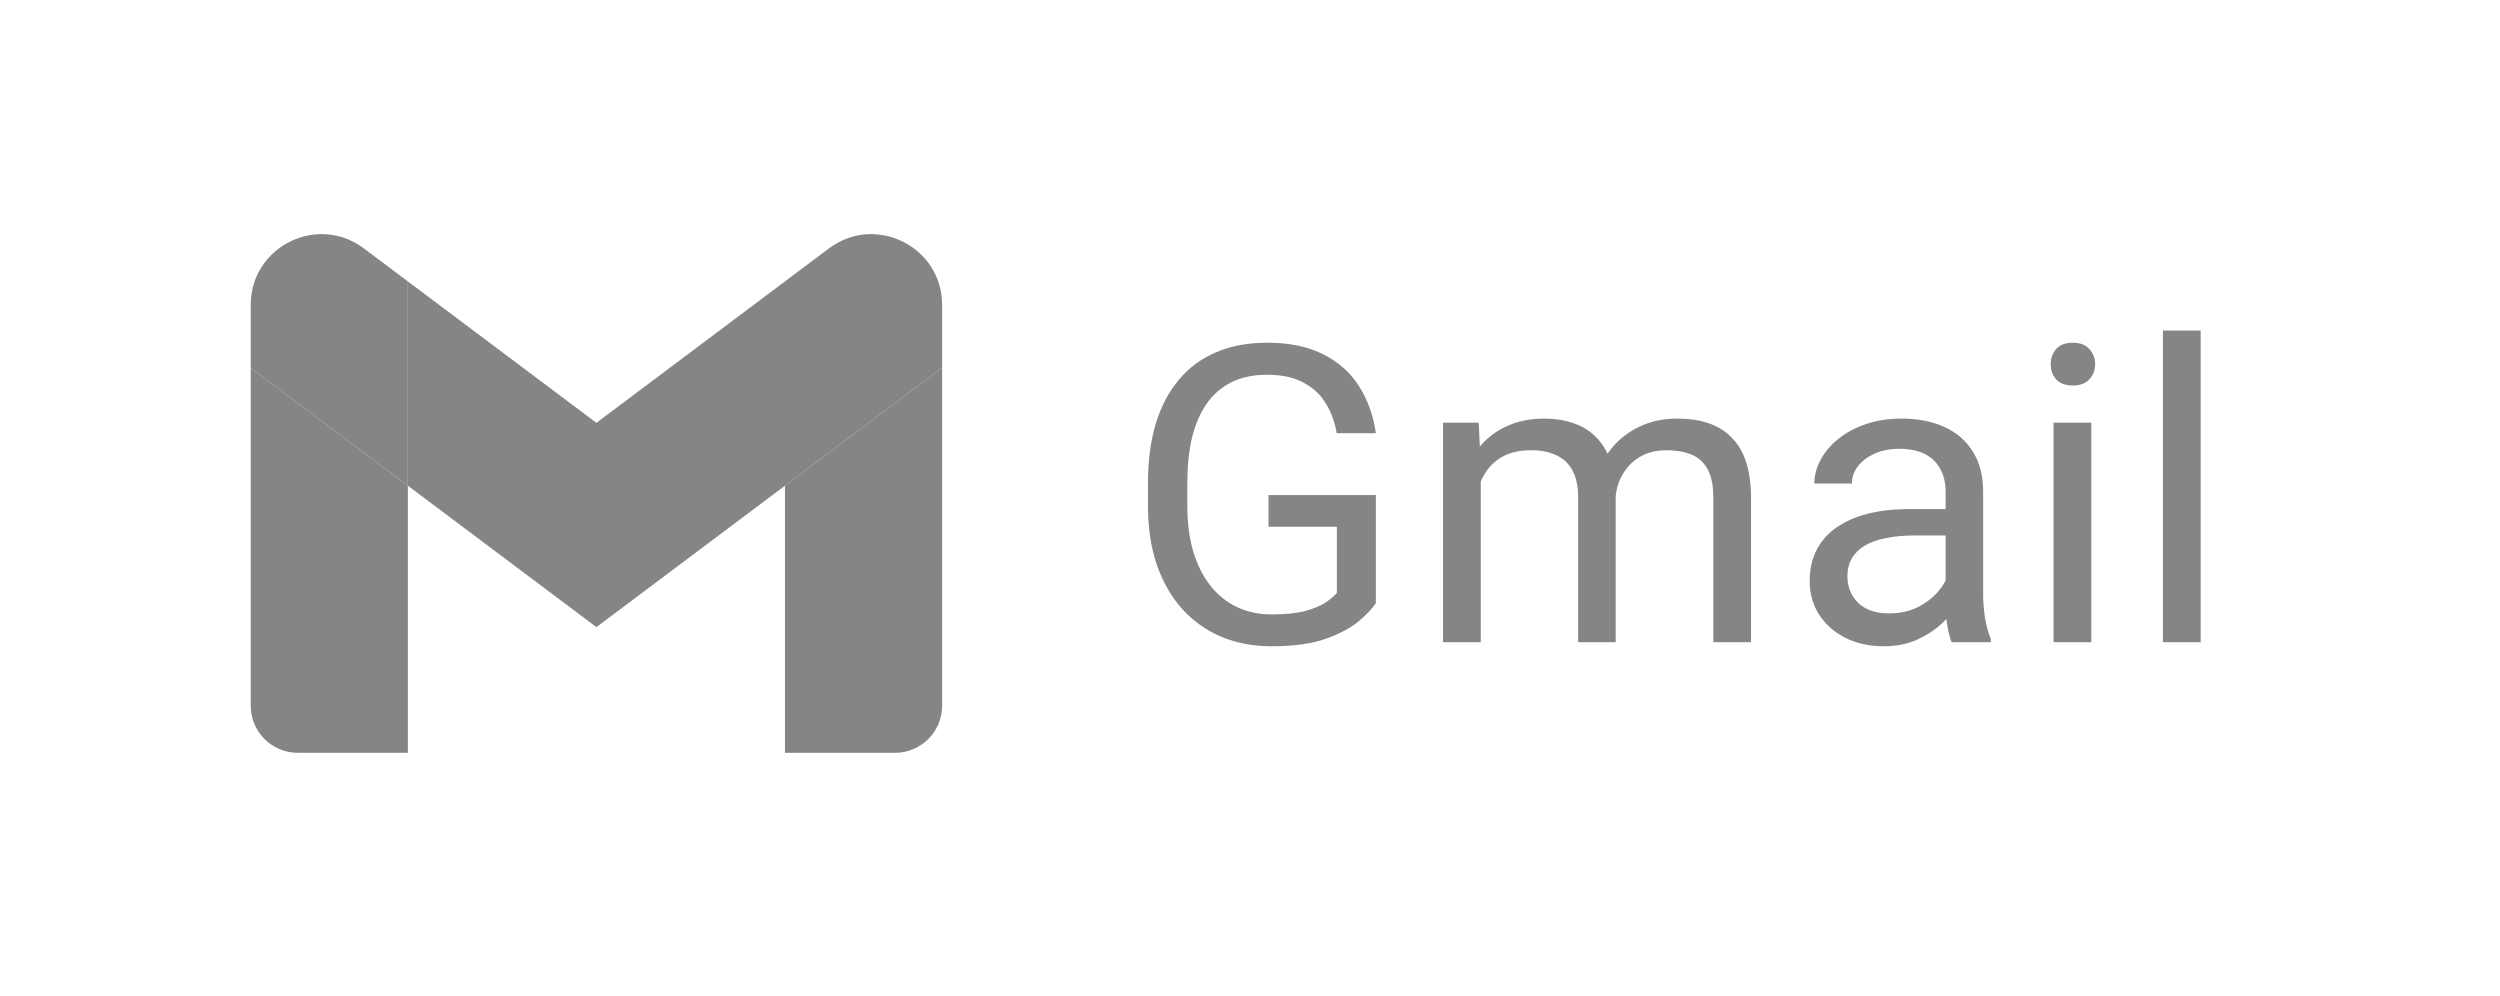
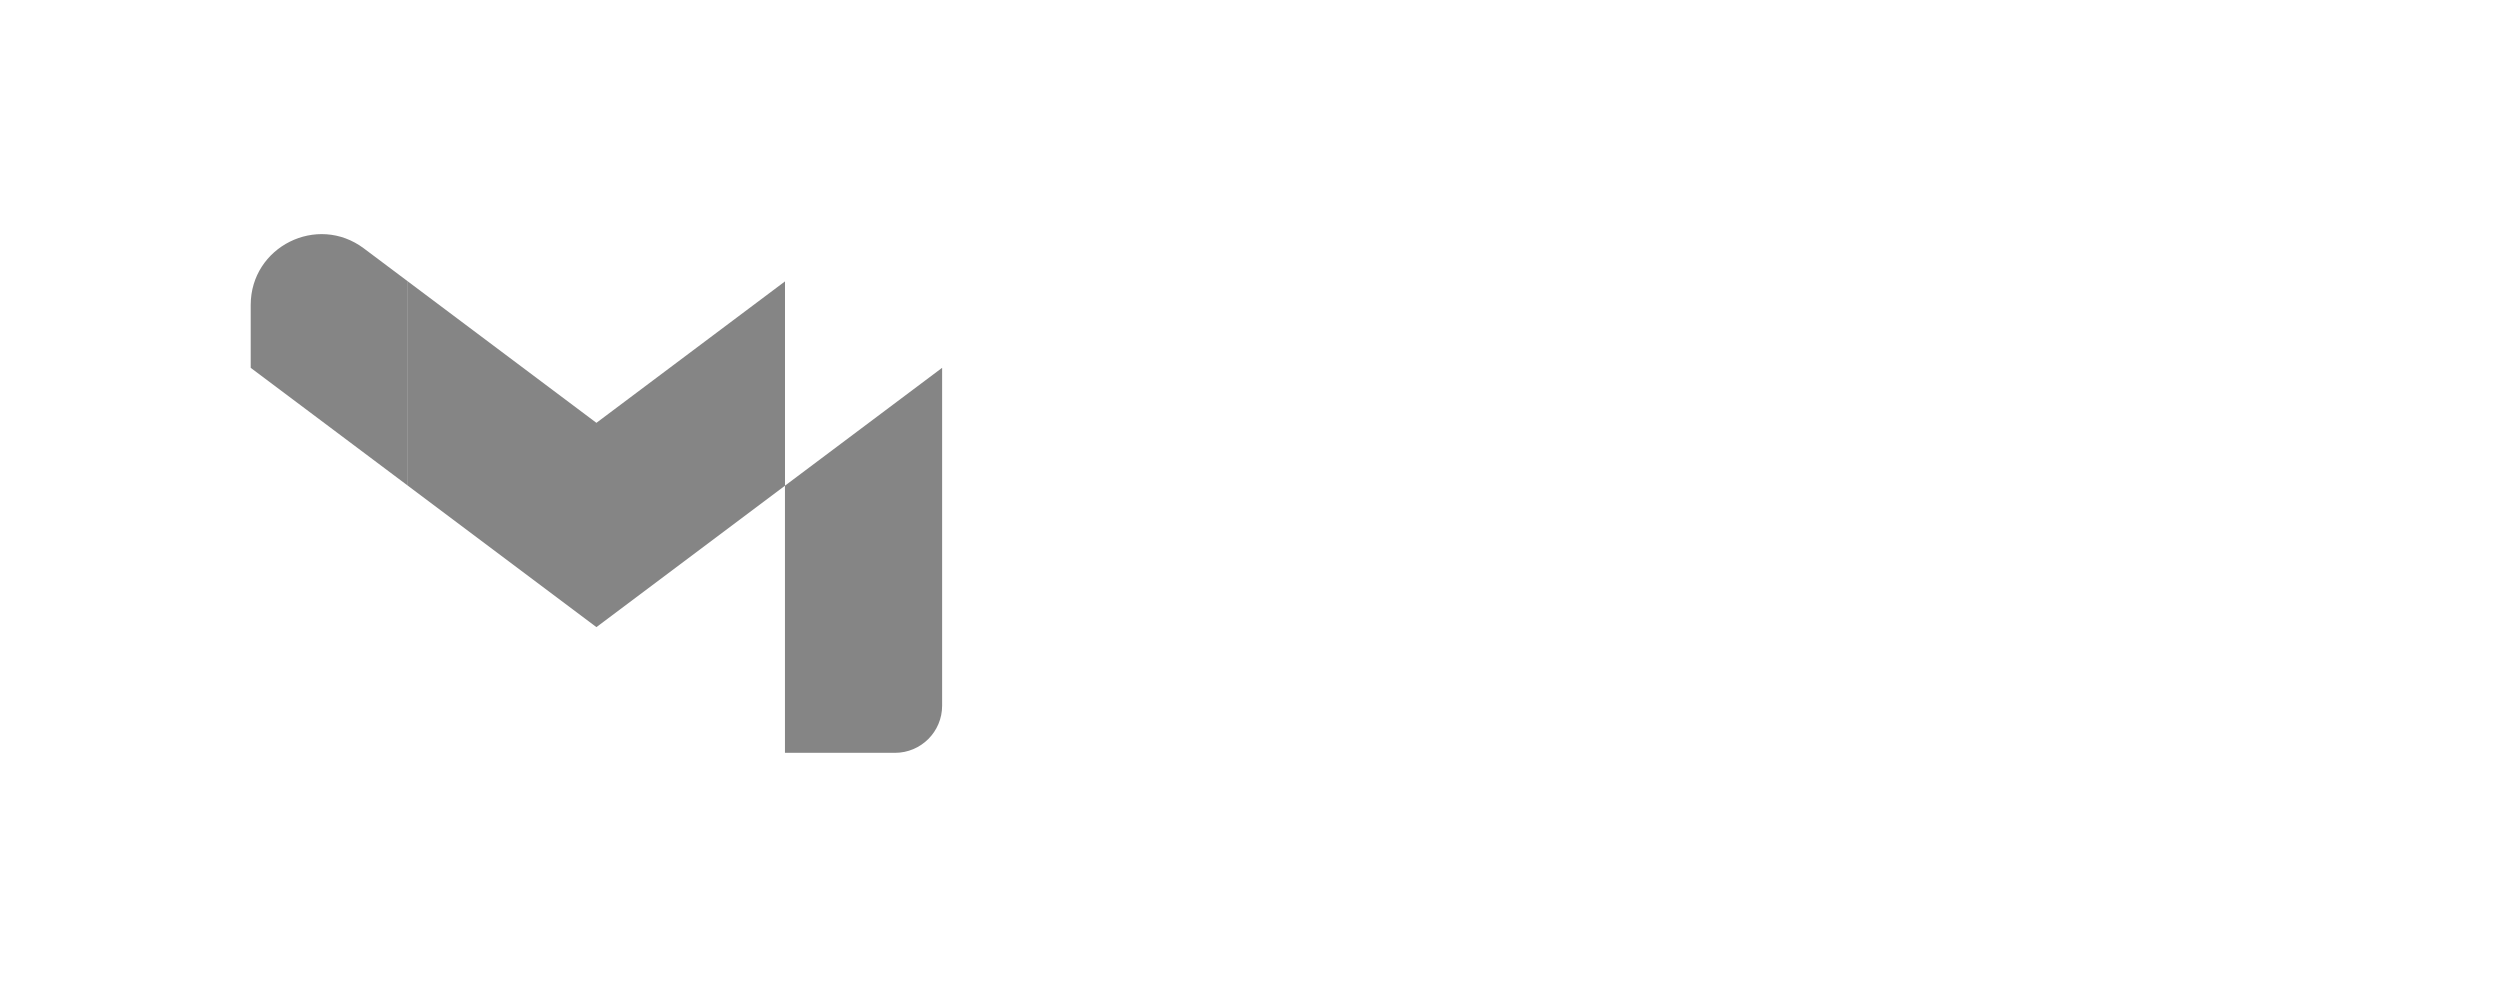
<svg xmlns="http://www.w3.org/2000/svg" width="113" height="45" viewBox="0 0 113 45" fill="none">
-   <path d="M13.463 34.028H18.435V21.953L11.332 16.625V31.897C11.332 33.075 12.286 34.028 13.463 34.028Z" fill="#858585" />
  <path d="M35.48 34.028H40.453C41.63 34.028 42.584 33.075 42.584 31.897V16.625L35.48 21.953V34.028Z" fill="#858585" />
-   <path d="M35.48 12.719V21.953L42.584 16.626V13.784C42.584 11.151 39.577 9.647 37.469 11.227L35.48 12.719Z" fill="#858585" />
  <path d="M18.434 21.953V12.719L26.958 19.112L35.482 12.719V21.953L26.958 28.346L18.434 21.953Z" fill="#858585" />
  <path d="M11.332 13.784V16.626L18.435 21.953V12.719L16.446 11.227C14.338 9.647 11.332 11.151 11.332 13.784Z" fill="#858585" />
-   <path d="M62.188 22.378V27.266C62.023 27.511 61.76 27.786 61.4 28.092C61.039 28.391 60.541 28.654 59.905 28.881C59.275 29.101 58.462 29.211 57.465 29.211C56.652 29.211 55.903 29.07 55.218 28.789C54.539 28.502 53.949 28.086 53.448 27.541C52.952 26.991 52.567 26.325 52.292 25.542C52.023 24.753 51.889 23.861 51.889 22.864V21.828C51.889 20.831 52.005 19.941 52.237 19.159C52.475 18.376 52.824 17.712 53.283 17.168C53.741 16.618 54.304 16.202 54.97 15.921C55.637 15.634 56.401 15.49 57.263 15.49C58.284 15.49 59.137 15.667 59.822 16.022C60.513 16.37 61.051 16.853 61.436 17.471C61.828 18.088 62.078 18.792 62.188 19.581H60.418C60.339 19.097 60.18 18.657 59.941 18.26C59.709 17.862 59.376 17.544 58.941 17.306C58.507 17.061 57.948 16.939 57.263 16.939C56.645 16.939 56.111 17.052 55.658 17.278C55.206 17.505 54.833 17.829 54.539 18.251C54.246 18.672 54.026 19.183 53.879 19.782C53.738 20.381 53.668 21.057 53.668 21.809V22.864C53.668 23.634 53.757 24.322 53.934 24.928C54.117 25.533 54.377 26.05 54.713 26.478C55.05 26.899 55.45 27.221 55.915 27.441C56.386 27.661 56.905 27.771 57.474 27.771C58.104 27.771 58.614 27.719 59.006 27.615C59.397 27.505 59.703 27.376 59.923 27.23C60.143 27.077 60.311 26.933 60.427 26.799V23.809H57.337V22.378H62.188ZM66.93 21.076V29.027H65.224V19.104H66.838L66.93 21.076ZM66.581 23.689L65.792 23.662C65.799 22.983 65.887 22.357 66.058 21.782C66.23 21.201 66.483 20.696 66.82 20.268C67.156 19.84 67.575 19.51 68.076 19.278C68.578 19.039 69.158 18.92 69.819 18.92C70.284 18.92 70.712 18.987 71.103 19.122C71.494 19.25 71.834 19.455 72.121 19.736C72.408 20.018 72.632 20.378 72.79 20.819C72.949 21.259 73.029 21.791 73.029 22.415V29.027H71.332V22.497C71.332 21.977 71.243 21.562 71.066 21.25C70.895 20.938 70.65 20.712 70.332 20.571C70.014 20.424 69.641 20.351 69.213 20.351C68.712 20.351 68.293 20.44 67.957 20.617C67.621 20.794 67.352 21.039 67.15 21.351C66.948 21.663 66.801 22.02 66.71 22.424C66.624 22.821 66.581 23.243 66.581 23.689ZM73.011 22.754L71.873 23.102C71.879 22.558 71.968 22.035 72.139 21.534C72.317 21.033 72.57 20.586 72.9 20.195C73.237 19.804 73.65 19.495 74.139 19.269C74.628 19.036 75.187 18.92 75.817 18.92C76.349 18.92 76.82 18.99 77.23 19.131C77.645 19.272 77.994 19.489 78.275 19.782C78.562 20.07 78.78 20.44 78.926 20.892C79.073 21.345 79.146 21.883 79.146 22.506V29.027H77.441V22.488C77.441 21.931 77.352 21.5 77.174 21.195C77.003 20.883 76.759 20.666 76.441 20.544C76.129 20.415 75.756 20.351 75.322 20.351C74.949 20.351 74.619 20.415 74.331 20.544C74.044 20.672 73.802 20.849 73.607 21.076C73.411 21.296 73.261 21.549 73.157 21.837C73.059 22.124 73.011 22.43 73.011 22.754ZM87.942 27.331V22.222C87.942 21.831 87.862 21.491 87.703 21.204C87.55 20.91 87.318 20.684 87.006 20.525C86.694 20.366 86.309 20.287 85.851 20.287C85.423 20.287 85.046 20.36 84.722 20.507C84.404 20.654 84.154 20.846 83.97 21.085C83.793 21.323 83.704 21.58 83.704 21.855H82.008C82.008 21.5 82.099 21.149 82.283 20.8C82.466 20.452 82.729 20.137 83.072 19.856C83.42 19.568 83.836 19.342 84.319 19.177C84.808 19.006 85.352 18.92 85.951 18.92C86.673 18.92 87.309 19.042 87.859 19.287C88.416 19.532 88.85 19.901 89.162 20.397C89.48 20.886 89.638 21.5 89.638 22.24V26.863C89.638 27.193 89.666 27.545 89.721 27.918C89.782 28.291 89.871 28.612 89.987 28.881V29.027H88.217C88.131 28.832 88.064 28.572 88.015 28.248C87.966 27.918 87.942 27.612 87.942 27.331ZM88.235 23.011L88.254 24.203H86.538C86.055 24.203 85.624 24.243 85.245 24.322C84.866 24.396 84.548 24.509 84.291 24.662C84.035 24.814 83.839 25.007 83.704 25.239C83.57 25.466 83.503 25.732 83.503 26.037C83.503 26.349 83.573 26.634 83.714 26.89C83.854 27.147 84.065 27.352 84.346 27.505C84.634 27.652 84.985 27.725 85.401 27.725C85.921 27.725 86.379 27.615 86.777 27.395C87.174 27.175 87.489 26.906 87.722 26.588C87.96 26.27 88.088 25.961 88.107 25.661L88.831 26.478C88.789 26.734 88.672 27.019 88.483 27.331C88.293 27.642 88.04 27.942 87.722 28.229C87.41 28.511 87.037 28.746 86.603 28.936C86.175 29.119 85.692 29.211 85.153 29.211C84.481 29.211 83.891 29.079 83.383 28.816C82.882 28.553 82.491 28.202 82.209 27.762C81.934 27.315 81.797 26.817 81.797 26.267C81.797 25.735 81.901 25.267 82.109 24.863C82.316 24.454 82.616 24.114 83.007 23.845C83.399 23.57 83.87 23.362 84.42 23.222C84.97 23.081 85.585 23.011 86.263 23.011H88.235ZM94.527 19.104V29.027H92.821V19.104H94.527ZM92.692 16.471C92.692 16.196 92.775 15.964 92.94 15.774C93.111 15.585 93.362 15.49 93.692 15.49C94.016 15.49 94.264 15.585 94.435 15.774C94.612 15.964 94.701 16.196 94.701 16.471C94.701 16.734 94.612 16.96 94.435 17.15C94.264 17.333 94.016 17.425 93.692 17.425C93.362 17.425 93.111 17.333 92.94 17.15C92.775 16.96 92.692 16.734 92.692 16.471ZM99.47 14.94V29.027H97.764V14.94H99.47Z" fill="#858585" />
</svg>